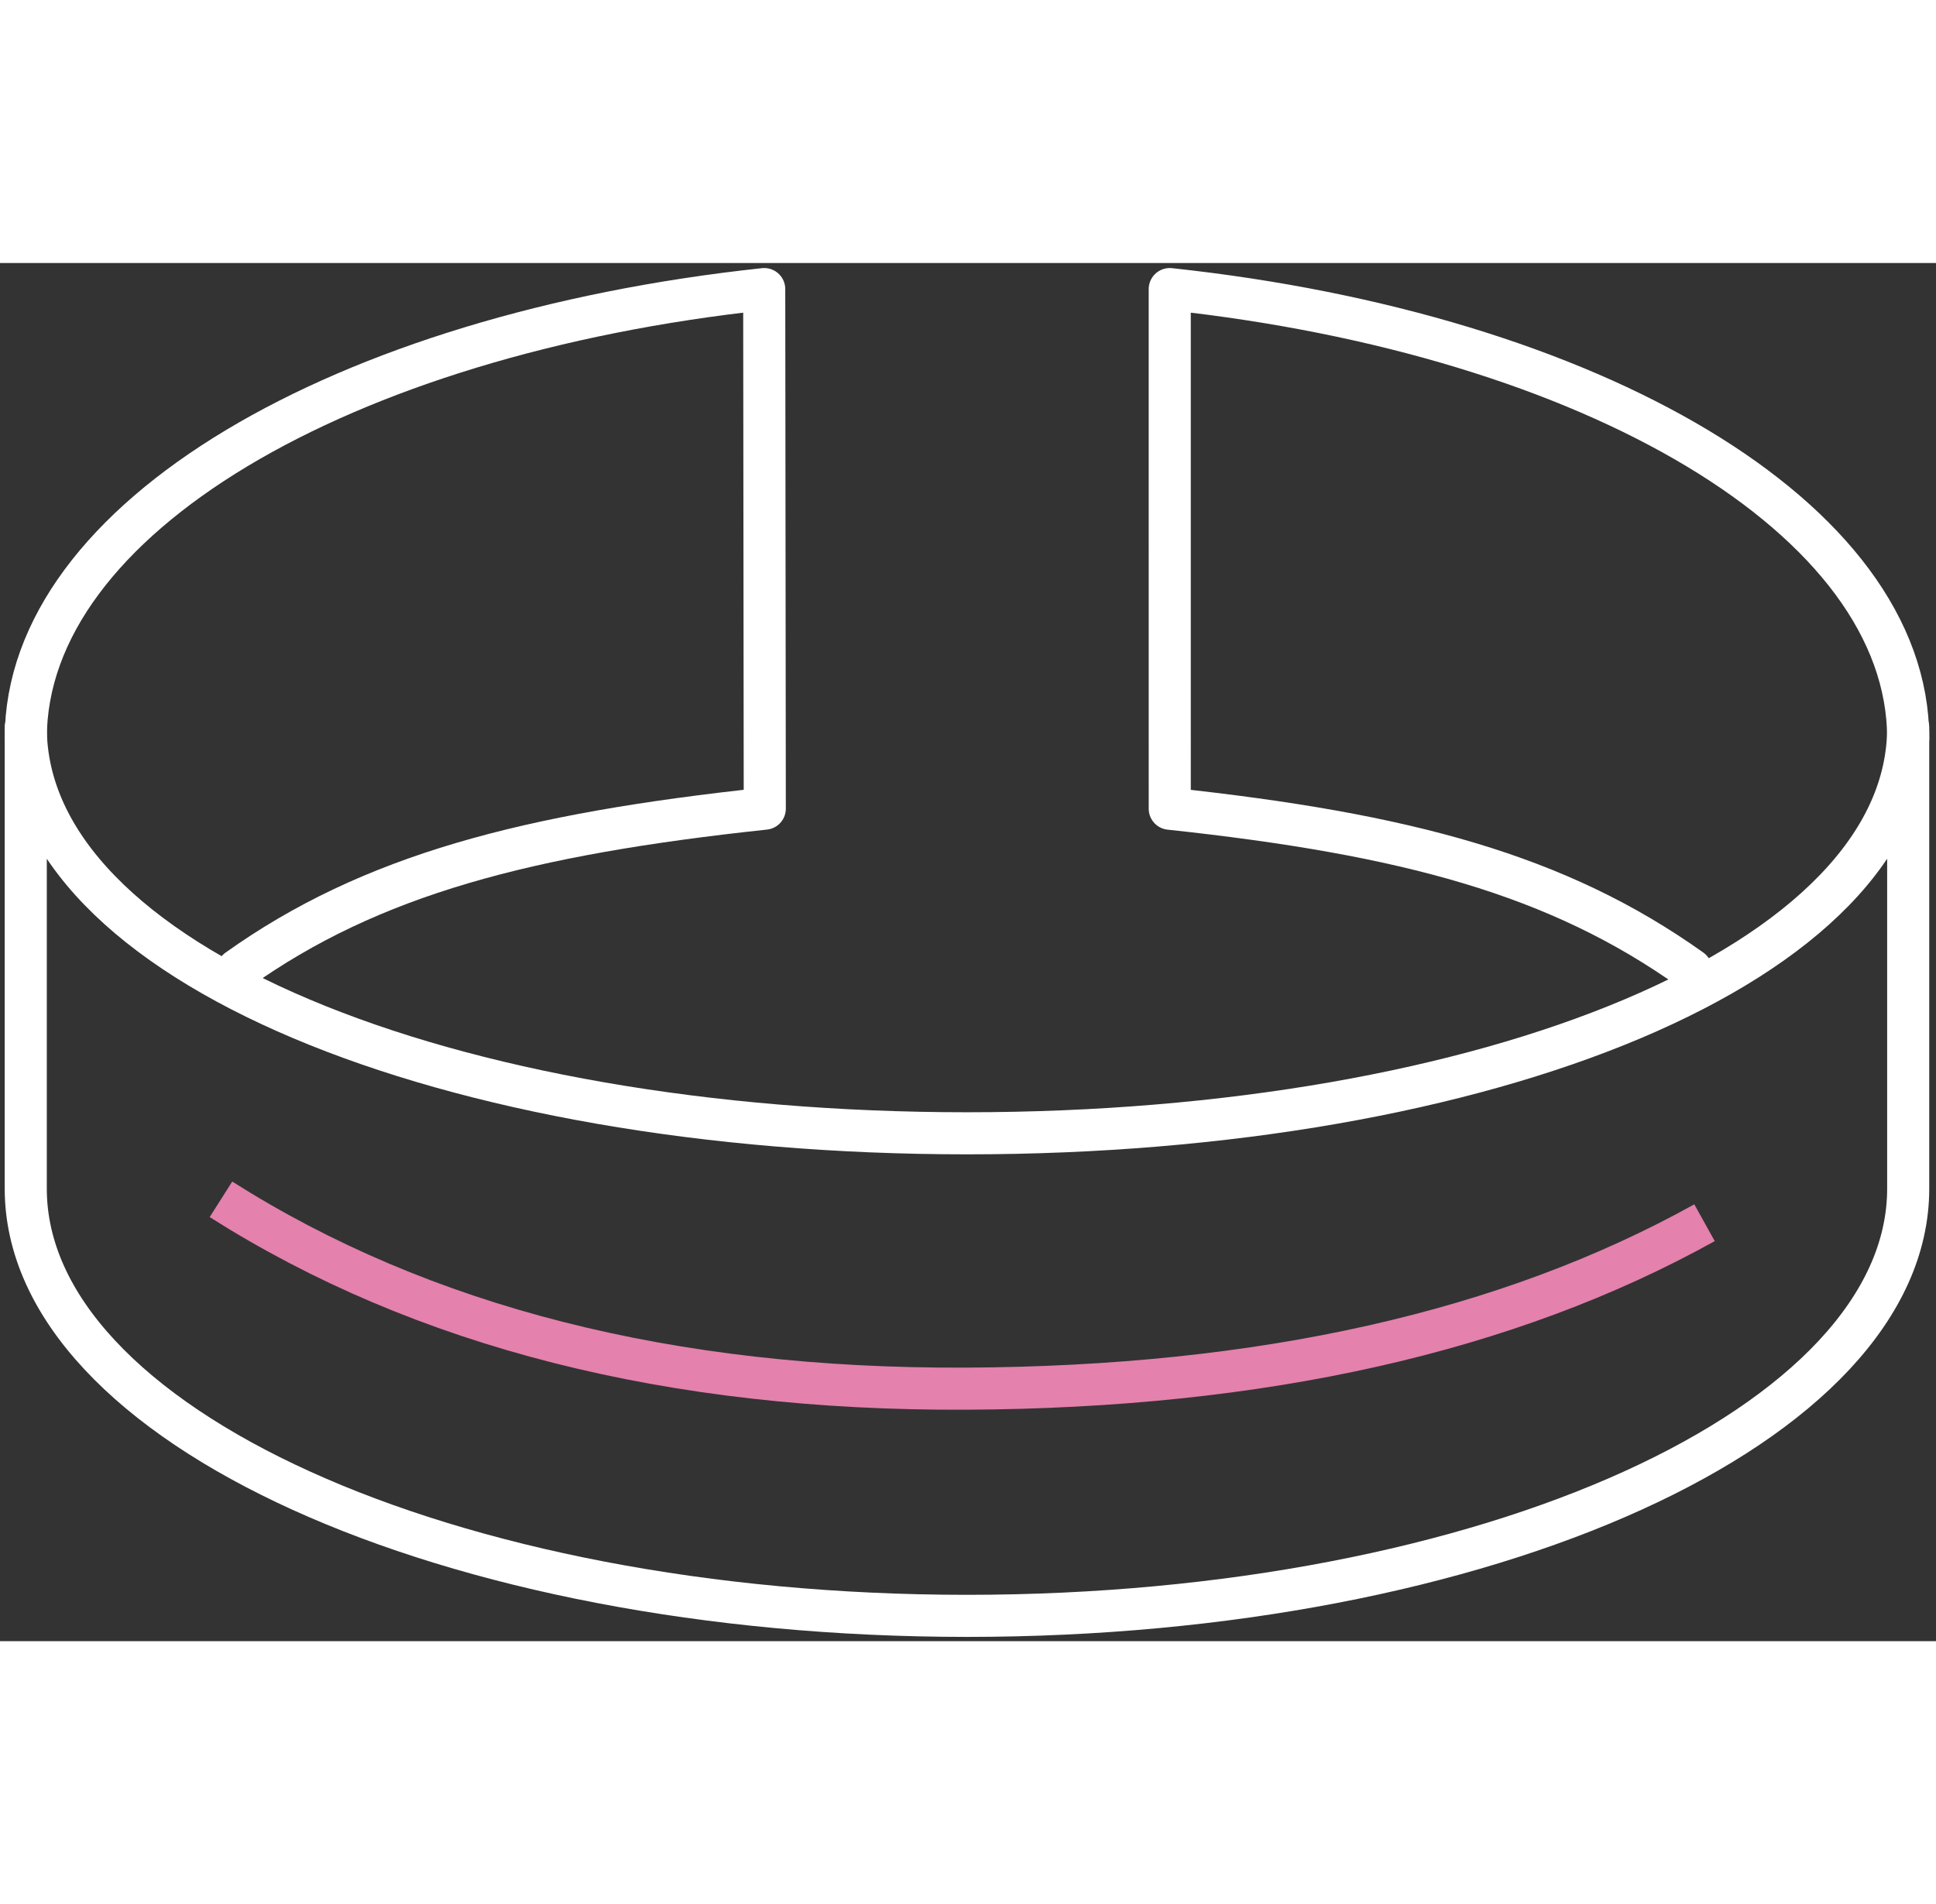
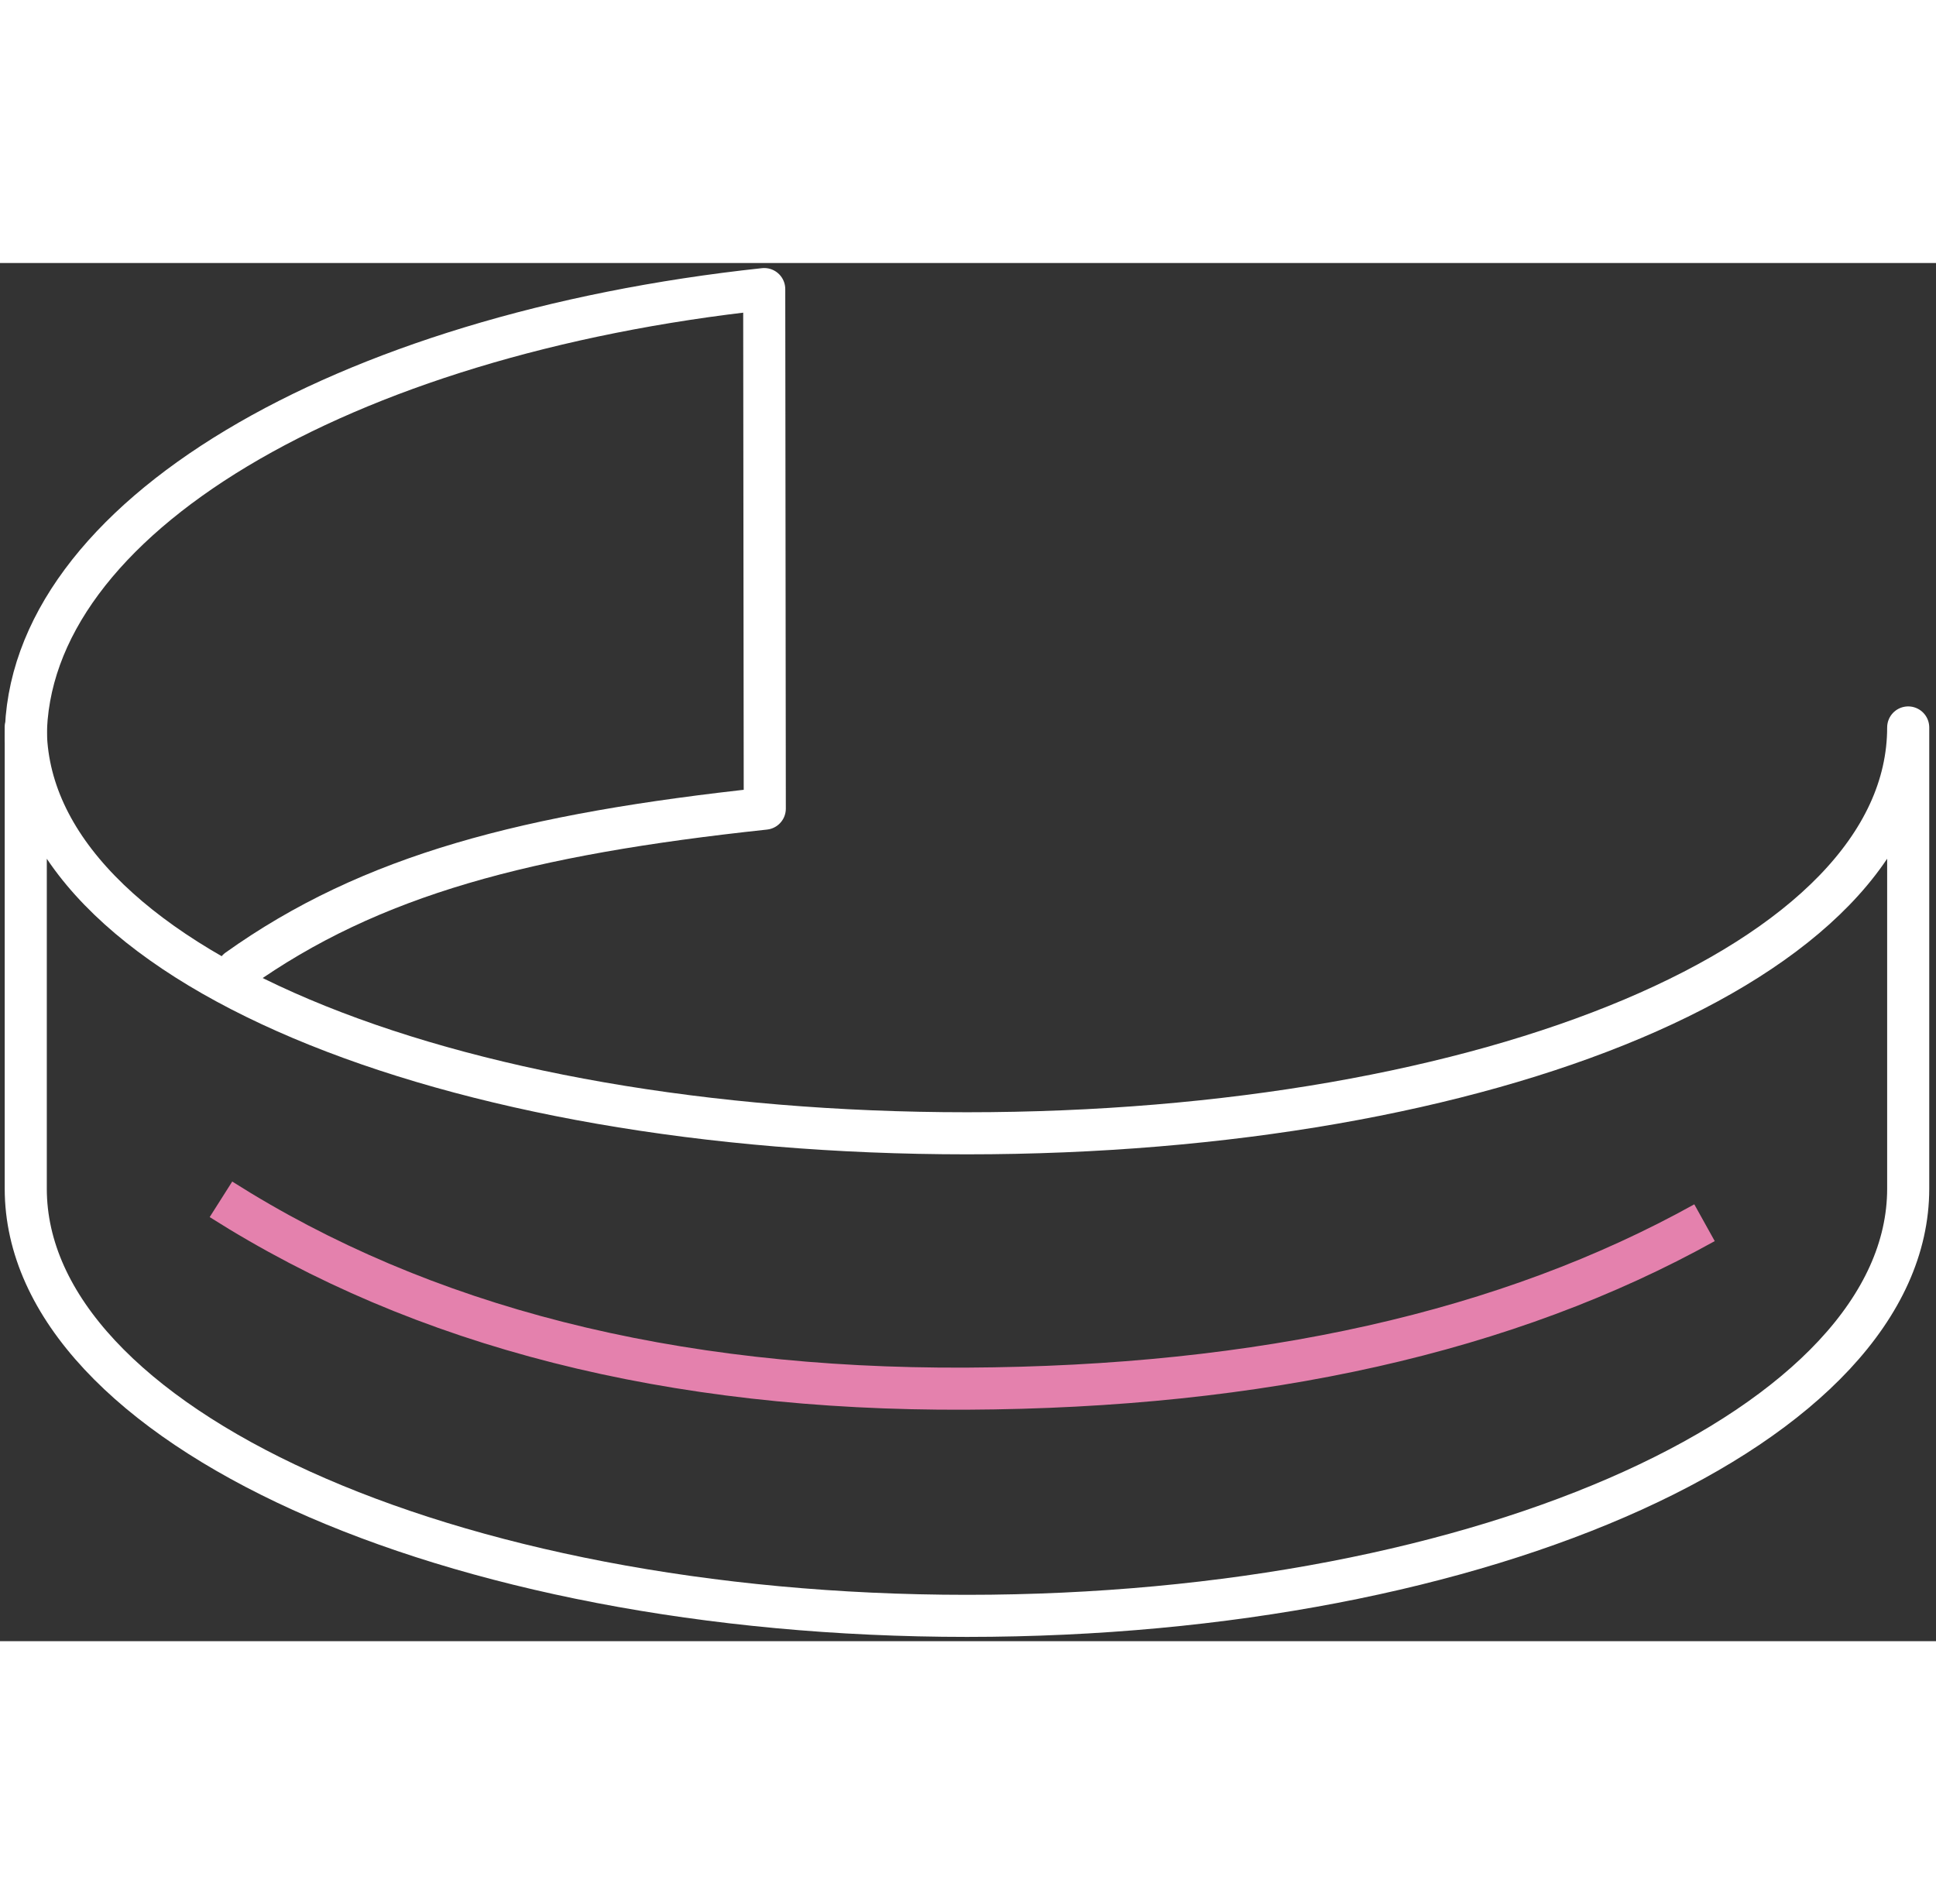
<svg xmlns="http://www.w3.org/2000/svg" width="184px" height="181px" viewBox="0 0 184 131" version="1.1">
  <rect x="0" y="0" width="184" height="131" fill="#333333" stroke="none" />
  <g id="Page-1" stroke="none" stroke-width="1" fill="none" fill-rule="evenodd">
    <g id="Motion-Homepage" transform="translate(-1005, -1992)">
      <g id="merch" transform="translate(1007, 1994)">
        <g id="Page-1">
          <g id="Group-4" transform="translate(108.358, 0.042)">
            <path d="M71,43.149 C71,22.232 40.958,4.746 0.816,0.436 L0.817,49.83 C23.365,52.249 42.726,58.828 55.366,67.836" id="Fill-1" />
-             <path d="M71,43.149 C71,22.232 40.958,4.746 0.816,0.436 L0.817,49.83 C23.365,52.249 37.733,56.126 50.373,65.135" id="Stroke-3" stroke="#FFFFFF" stroke-width="4" stroke-linecap="round" stroke-linejoin="round" />
          </g>
          <g id="Group-8" transform="translate(0, 0.042)">
-             <path d="M0.448,43.149 C0.448,22.232 30.49,4.745 70.632,0.436 L70.686,49.824 C48.109,52.24 28.724,58.823 16.074,67.843" id="Fill-5" />
            <path d="M0.448,43.149 C0.448,22.232 30.49,4.745 70.632,0.436 L70.686,49.824 C48.109,52.24 33.247,56.115 20.597,65.135" id="Stroke-7" stroke="#FFFFFF" stroke-width="4" stroke-linecap="round" stroke-linejoin="round" />
          </g>
-           <path d="M179.358,40.114 C179.358,62.543 139.308,80.724 89.903,80.724 C40.498,80.724 0.448,62.543 0.448,40.114 L0.448,85.984 C0.448,108.413 40.498,126.594 89.903,126.594 C139.308,126.594 179.358,108.413 179.358,85.984 L179.358,40.114 Z" id="Fill-9" />
          <path d="M179.358,42.147 C179.358,64.576 139.308,80.724 89.903,80.724 C40.498,80.724 0.448,64.576 0.448,42.147 L0.448,85.984 C0.448,108.413 40.498,126.594 89.903,126.594 C139.308,126.594 179.358,108.413 179.358,85.984 L179.358,42.147 Z" id="Stroke-11" stroke="#FFFFFF" stroke-width="4" stroke-linecap="round" stroke-linejoin="round" />
        </g>
        <path d="M19,87 C38.129,99.133 61.741,105.133 89.836,104.998 C117.932,104.863 141.32,99.605 160,89.224" id="Path-2" stroke="#E481AD" stroke-width="4" />
      </g>
    </g>
  </g>
</svg>